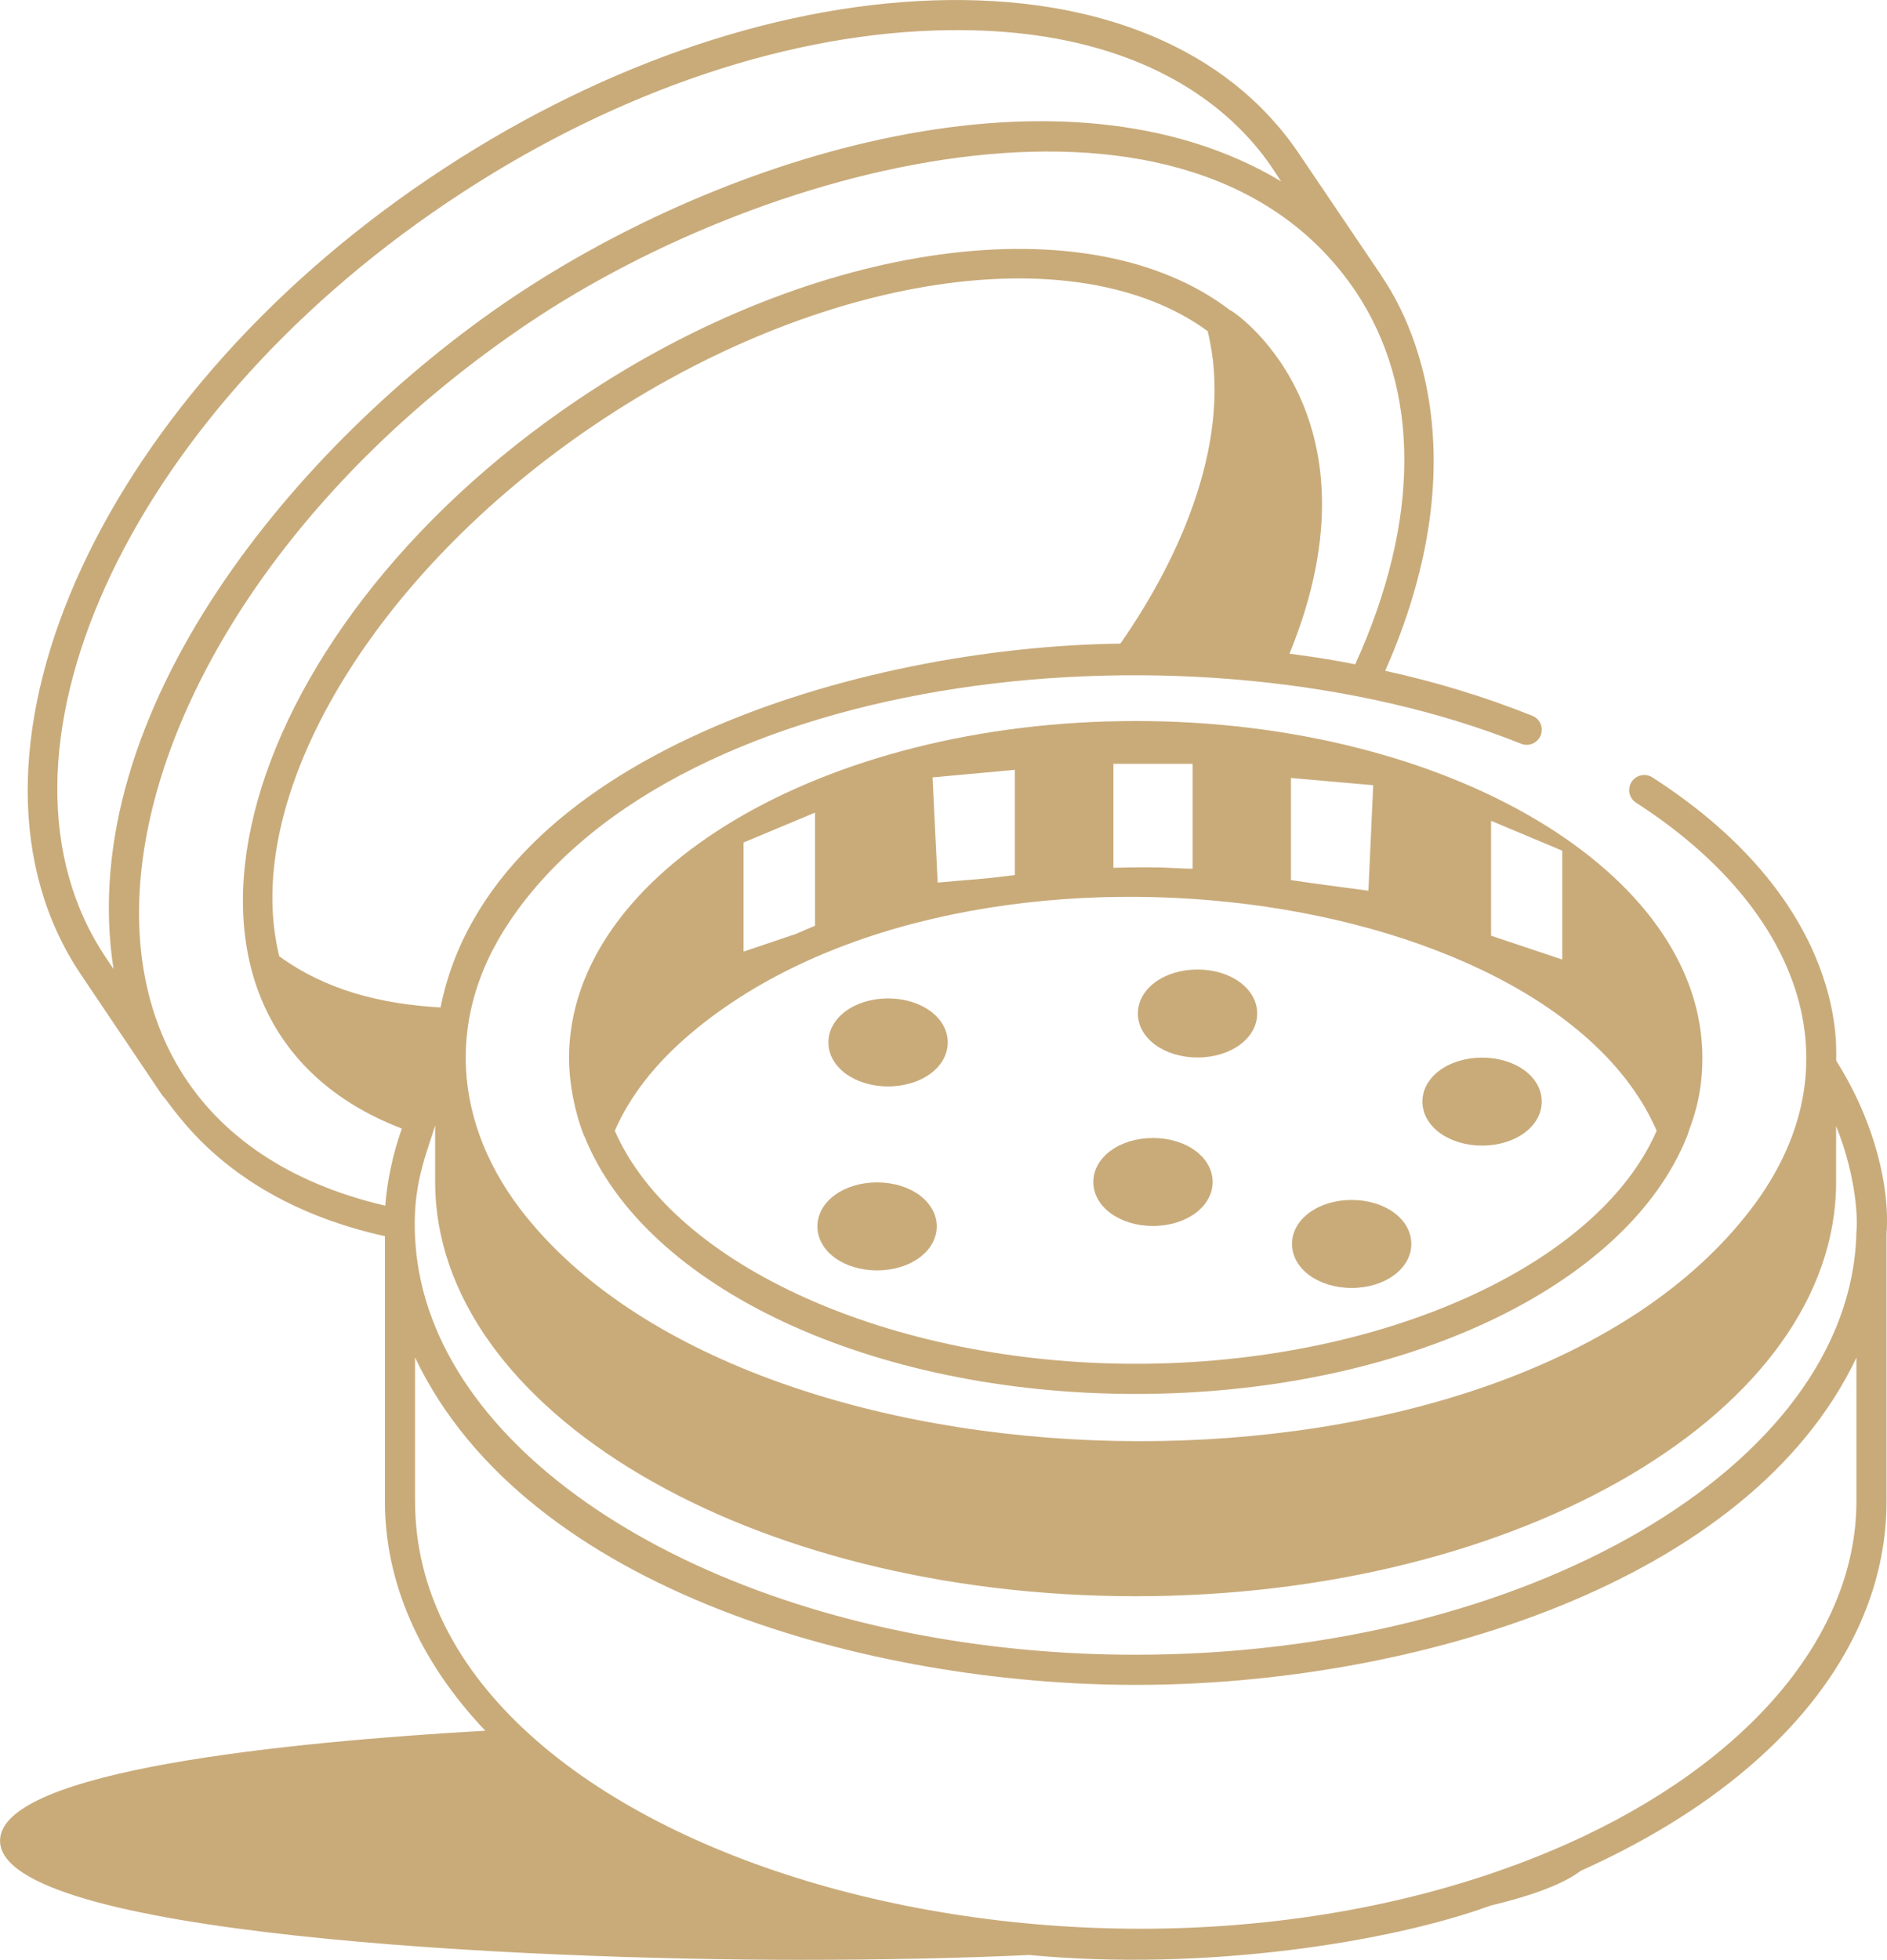
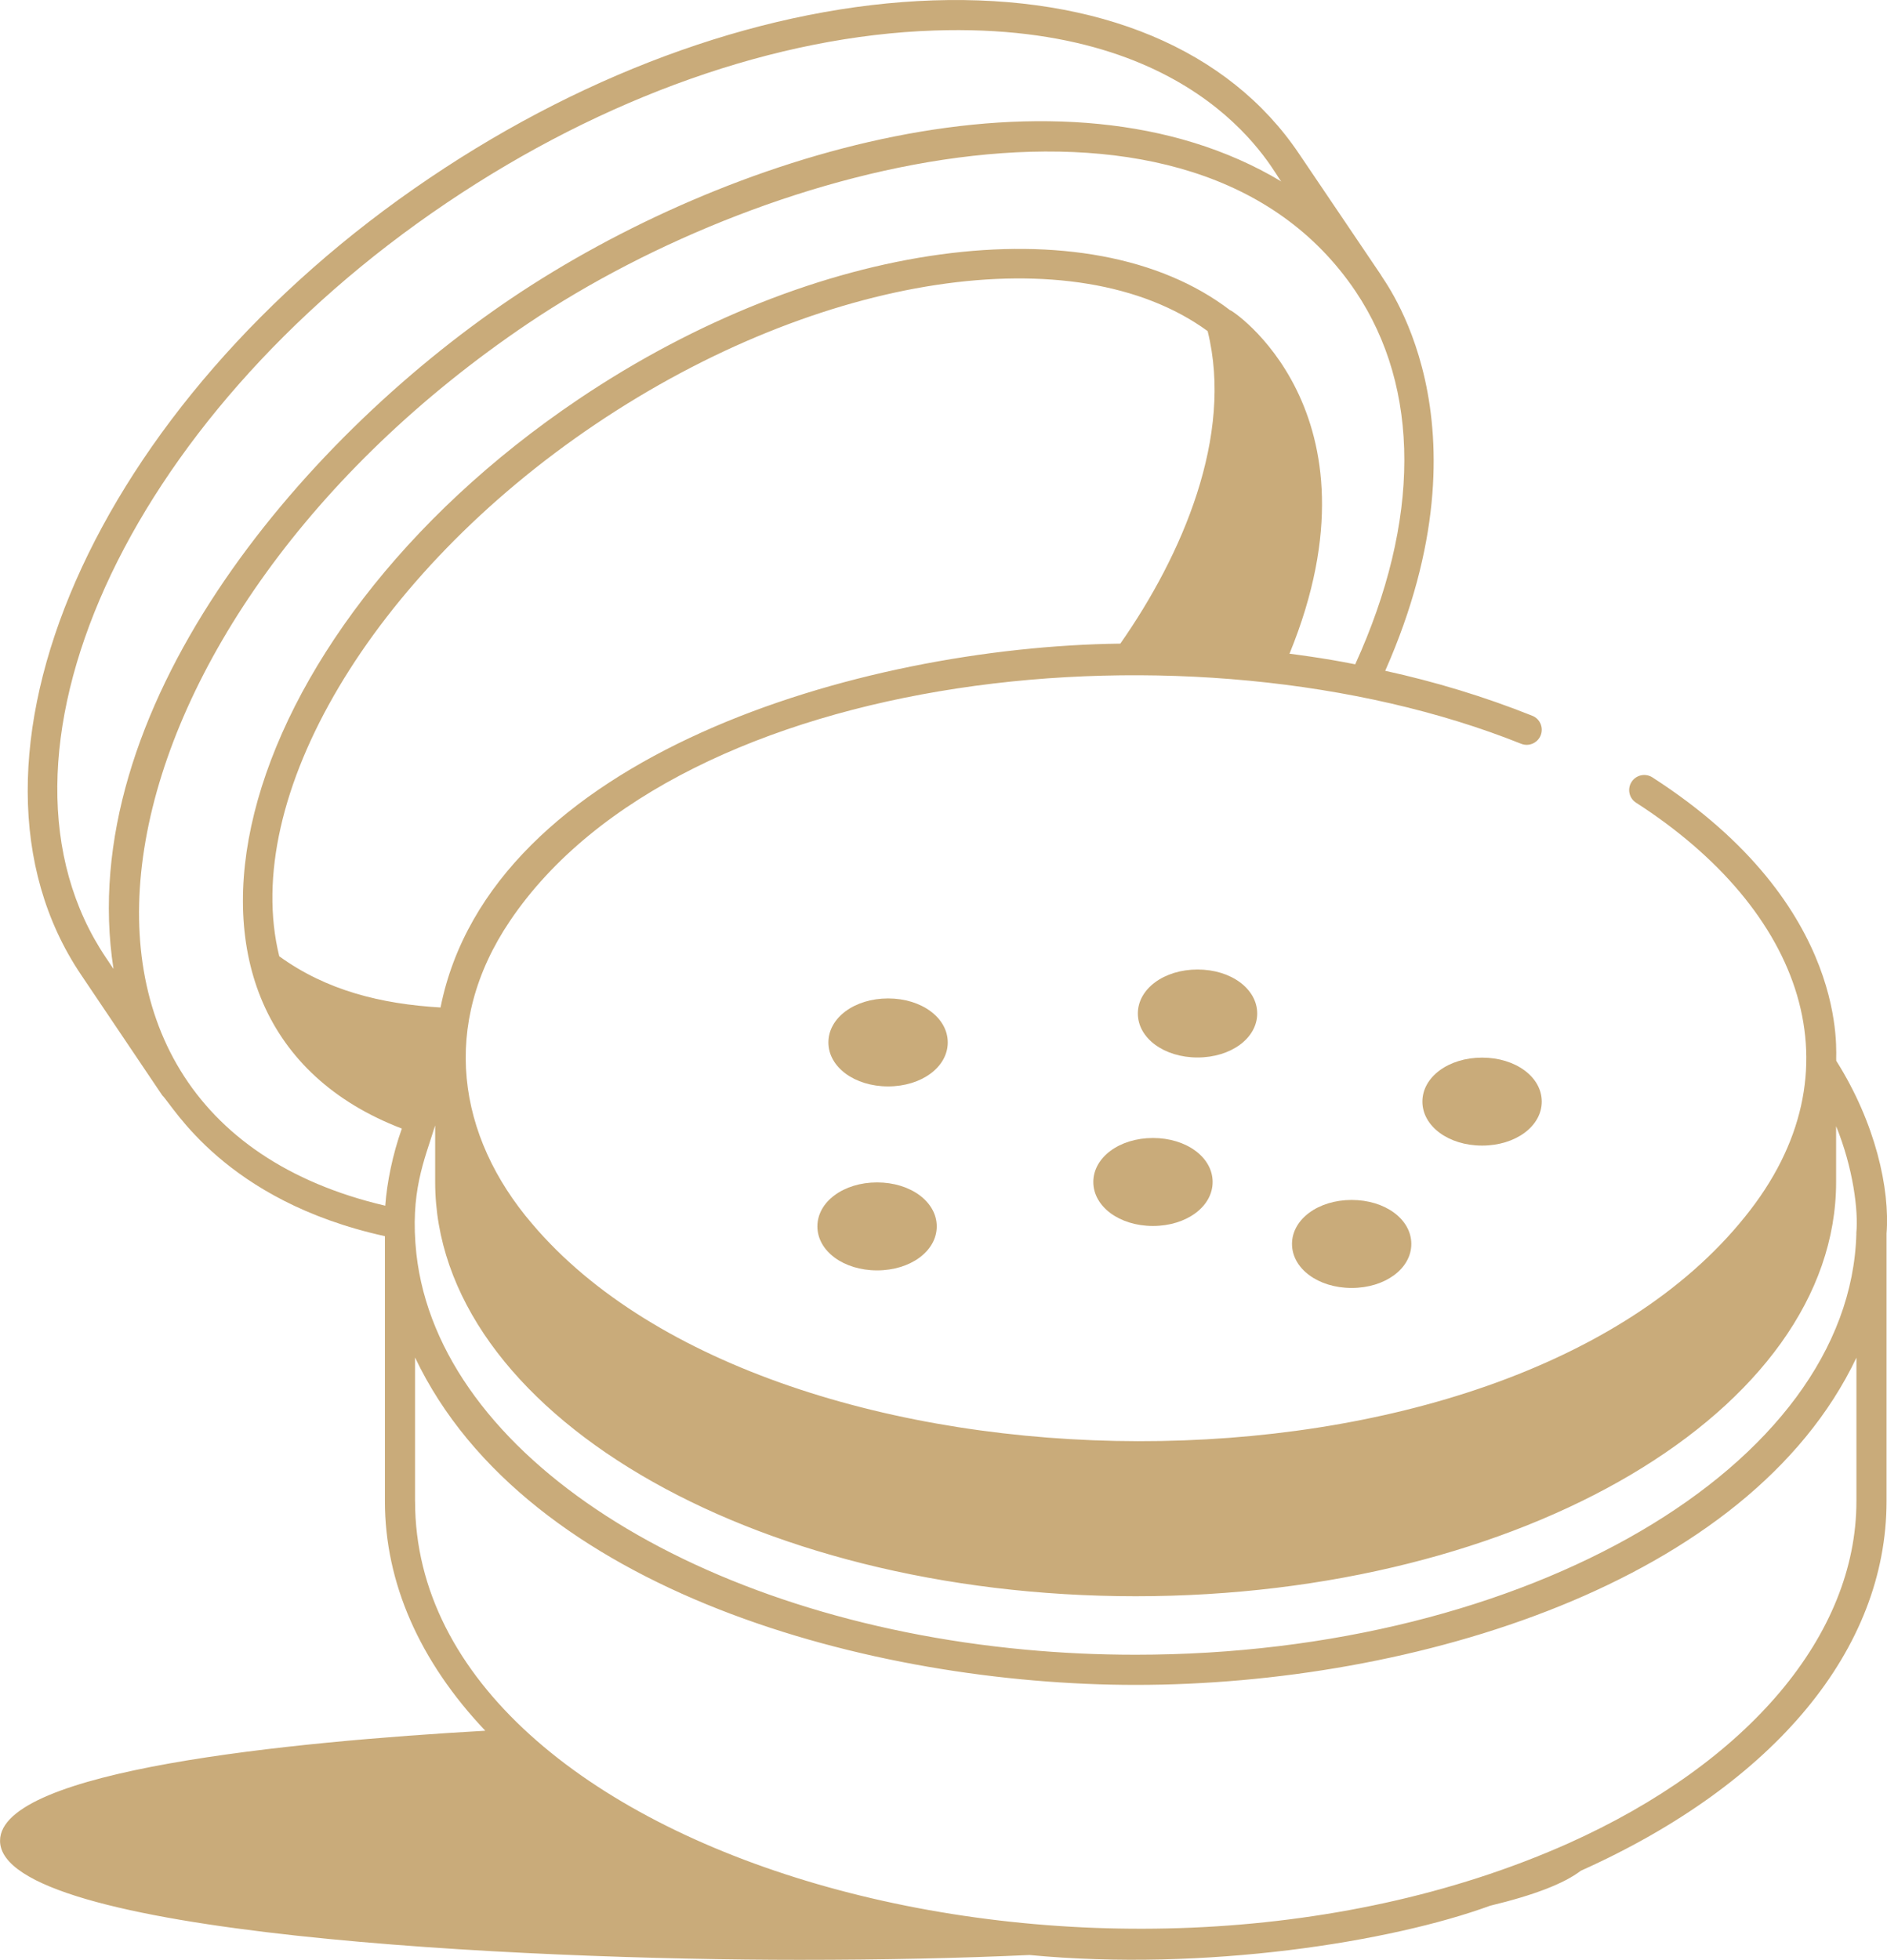
<svg xmlns="http://www.w3.org/2000/svg" id="Layer_2" data-name="Layer 2" viewBox="0 0 442.39 459.34">
  <defs>
    <style>
      .cls-1 {
        fill: #c9ab7a;
      }
    </style>
  </defs>
  <g id="Layer_12" data-name="Layer 12">
    <g id="Cannabis_Grinder" data-name="Cannabis Grinder">
      <path class="cls-1" d="M187.54,459.34c19.31,0,37.41-.38,53.81-1.13,41.3,3.91,84.89-3.1,107.99-11.55,10.46-2.52,17.36-5.22,21.27-8.2,45.55-20.43,71.67-51.99,71.67-86.6,0-.74,0-63.43,0-62.71.83-10.45-2.58-25.95-11.79-40.53-.27-.87,4.05-36.07-43.1-66.42-1.64-1.05-3.83-.58-4.88,1.06-1.06,1.64-.59,3.83,1.06,4.88,38.96,25.08,53.17,62.91,25.51,97.06-57.03,71.04-227.58,68.62-284.29,1.67l-.02-.02c-17.63-20.58-21.58-46.75-5.22-71,40.02-59.33,160.56-72.15,237.06-41.53,1.8.73,3.86-.16,4.59-1.97.72-1.81-.15-3.87-1.97-4.59-11.22-4.49-22.82-7.99-34.48-10.54,26.05-58.97-.81-91.92-1.09-92.91-4.12-6.1-20.16-29.82-19.13-28.3C288.05,11.54,257.6-1.18,218.79.09c-38.22,1.28-80.13,16.05-118.02,41.6C22.05,94.69-14.65,178.46,18.97,228.41c.82,1.22,20.33,30.19,19.09,28.34,2.55,2.43,14.59,24.71,52.18,32.98v62.13c0,19.1,8.14,37.54,23.53,53.78-45.85,2.61-113.76,9.26-113.76,25.79,0,22.08,122.67,27.91,187.54,27.91ZM435.21,289.09c-1.43,54.45-77.22,98.74-168.96,98.74-9.15,0-17.52-.42-25.75-1.18-76.98-7.1-137.56-45.51-142.88-92.74-1.56-14.49,1.83-21.82,4.4-30.14v13.26c0,53.54,73.67,97.09,164.22,97.09s164.22-43.55,164.22-97.09v-13.08c3.95,9.67,5.27,19.79,4.73,25.14ZM283.12,77.6c6.11,24.55-5.93,52.48-20.47,73.25-61.18.76-147.62,26.37-159.37,85.28-13.92-.82-26.7-3.96-37.81-12-9.19-37.25,21.73-89.43,74.15-124.71,52.49-35.34,112.51-44.4,143.5-21.82ZM26.61,227.1l-1.77-2.64c-31.45-46.72,4.39-126.08,79.88-176.91C141.53,22.73,182.12,8.38,219.03,7.15c63.62-2.17,79.95,34.36,81.38,35.39-51.35-30.79-130.14-6.54-180.56,27.41C69.67,103.79,17.25,166.82,26.61,227.1ZM123.79,75.81c57.27-38.55,156.14-63.69,194.01-7.53,15.28,22.77,15.24,53.73-.08,87.42-7.55-1.52-14.71-2.39-15.41-2.48,23.33-57.06-14.36-81.19-13.88-80.48-.02-.02-.02-.01-.02-.01-33.03-25.3-97.24-16.55-152.75,20.82-82.56,55.56-106.39,146.11-41.45,170.96-2.19,6.12-3.5,12.72-3.89,18.08C-1.77,261.03,21.42,144.85,123.79,75.81ZM97.3,351.86v-33.7c26.19,55.04,107.39,76.74,168.96,76.74,64.93,0,143.72-23.62,168.96-76.69v33.65c0,31.28-25.29,61.27-67.65,80.23-108.97,48.51-270.26,3.53-270.26-80.23Z" />
-       <path class="cls-1" d="M133.41,247.92c0,10.31,3.79,19.06,3.58,18.35,14.25,35.59,67.41,60.44,129.27,60.44s115.1-24.86,129.28-60.45c.8-2.7,3.57-8.32,3.57-18.34,0-43.53-59.57-78.93-132.85-78.93s-132.85,35.4-132.85,78.93ZM237.92,180.43v24.67c-8.73,1.11-9.25.93-18.09,1.76l-1.2-24.66,19.29-1.77ZM174.32,197.46l16.75-7v26.52c-1.51.61-2.97,1.26-4.44,1.9l-12.31,4.15v-25.58ZM266.26,319.64c-57.28,0-108.24-22.89-122.13-54.62,3.64-8.34,9.55-15.55,16.41-21.59,62.78-55.15,202.29-37.32,227.85,21.59-13.81,31.74-64.78,54.62-122.13,54.62ZM349.57,192.38l16.68,7v25.51l-16.68-5.58v-26.92ZM321.94,184.04l-1.13,24.73c-4.54-.6-15.1-2-18.16-2.51v-23.92l19.29,1.7ZM279.61,203.61c-5.78-.09-5.52-.52-18.58-.22v-24.37h18.58v24.59Z" />
      <path class="cls-1" d="M208.2,234.01c-7.85,0-13.99,4.53-13.99,10.31s6.14,10.31,13.99,10.31,13.99-4.53,13.99-10.31-6.14-10.31-13.99-10.31Z" />
      <path class="cls-1" d="M347.46,247.88c-7.85,0-13.99,4.53-13.99,10.31s6.14,10.31,13.99,10.31,13.99-4.53,13.99-10.31-6.14-10.31-13.99-10.31Z" />
      <path class="cls-1" d="M280.75,227.23c-7.85,0-13.99,4.53-13.99,10.31s6.14,10.31,13.99,10.31,13.99-4.53,13.99-10.31-6.14-10.31-13.99-10.31Z" />
      <path class="cls-1" d="M270.3,266.72c-7.84,0-13.98,4.53-13.98,10.31s6.14,10.31,13.98,10.31,13.99-4.53,13.99-10.31-6.14-10.31-13.99-10.31Z" />
      <path class="cls-1" d="M205.62,277.13c-7.85,0-13.99,4.53-13.99,10.31s6.14,10.31,13.99,10.31,13.99-4.53,13.99-10.31-6.14-10.31-13.99-10.31Z" />
      <path class="cls-1" d="M316.88,281.24c-7.84,0-13.98,4.53-13.98,10.31s6.14,10.32,13.98,10.32,13.99-4.53,13.99-10.32-6.14-10.31-13.99-10.31Z" />
    </g>
  </g>
</svg>